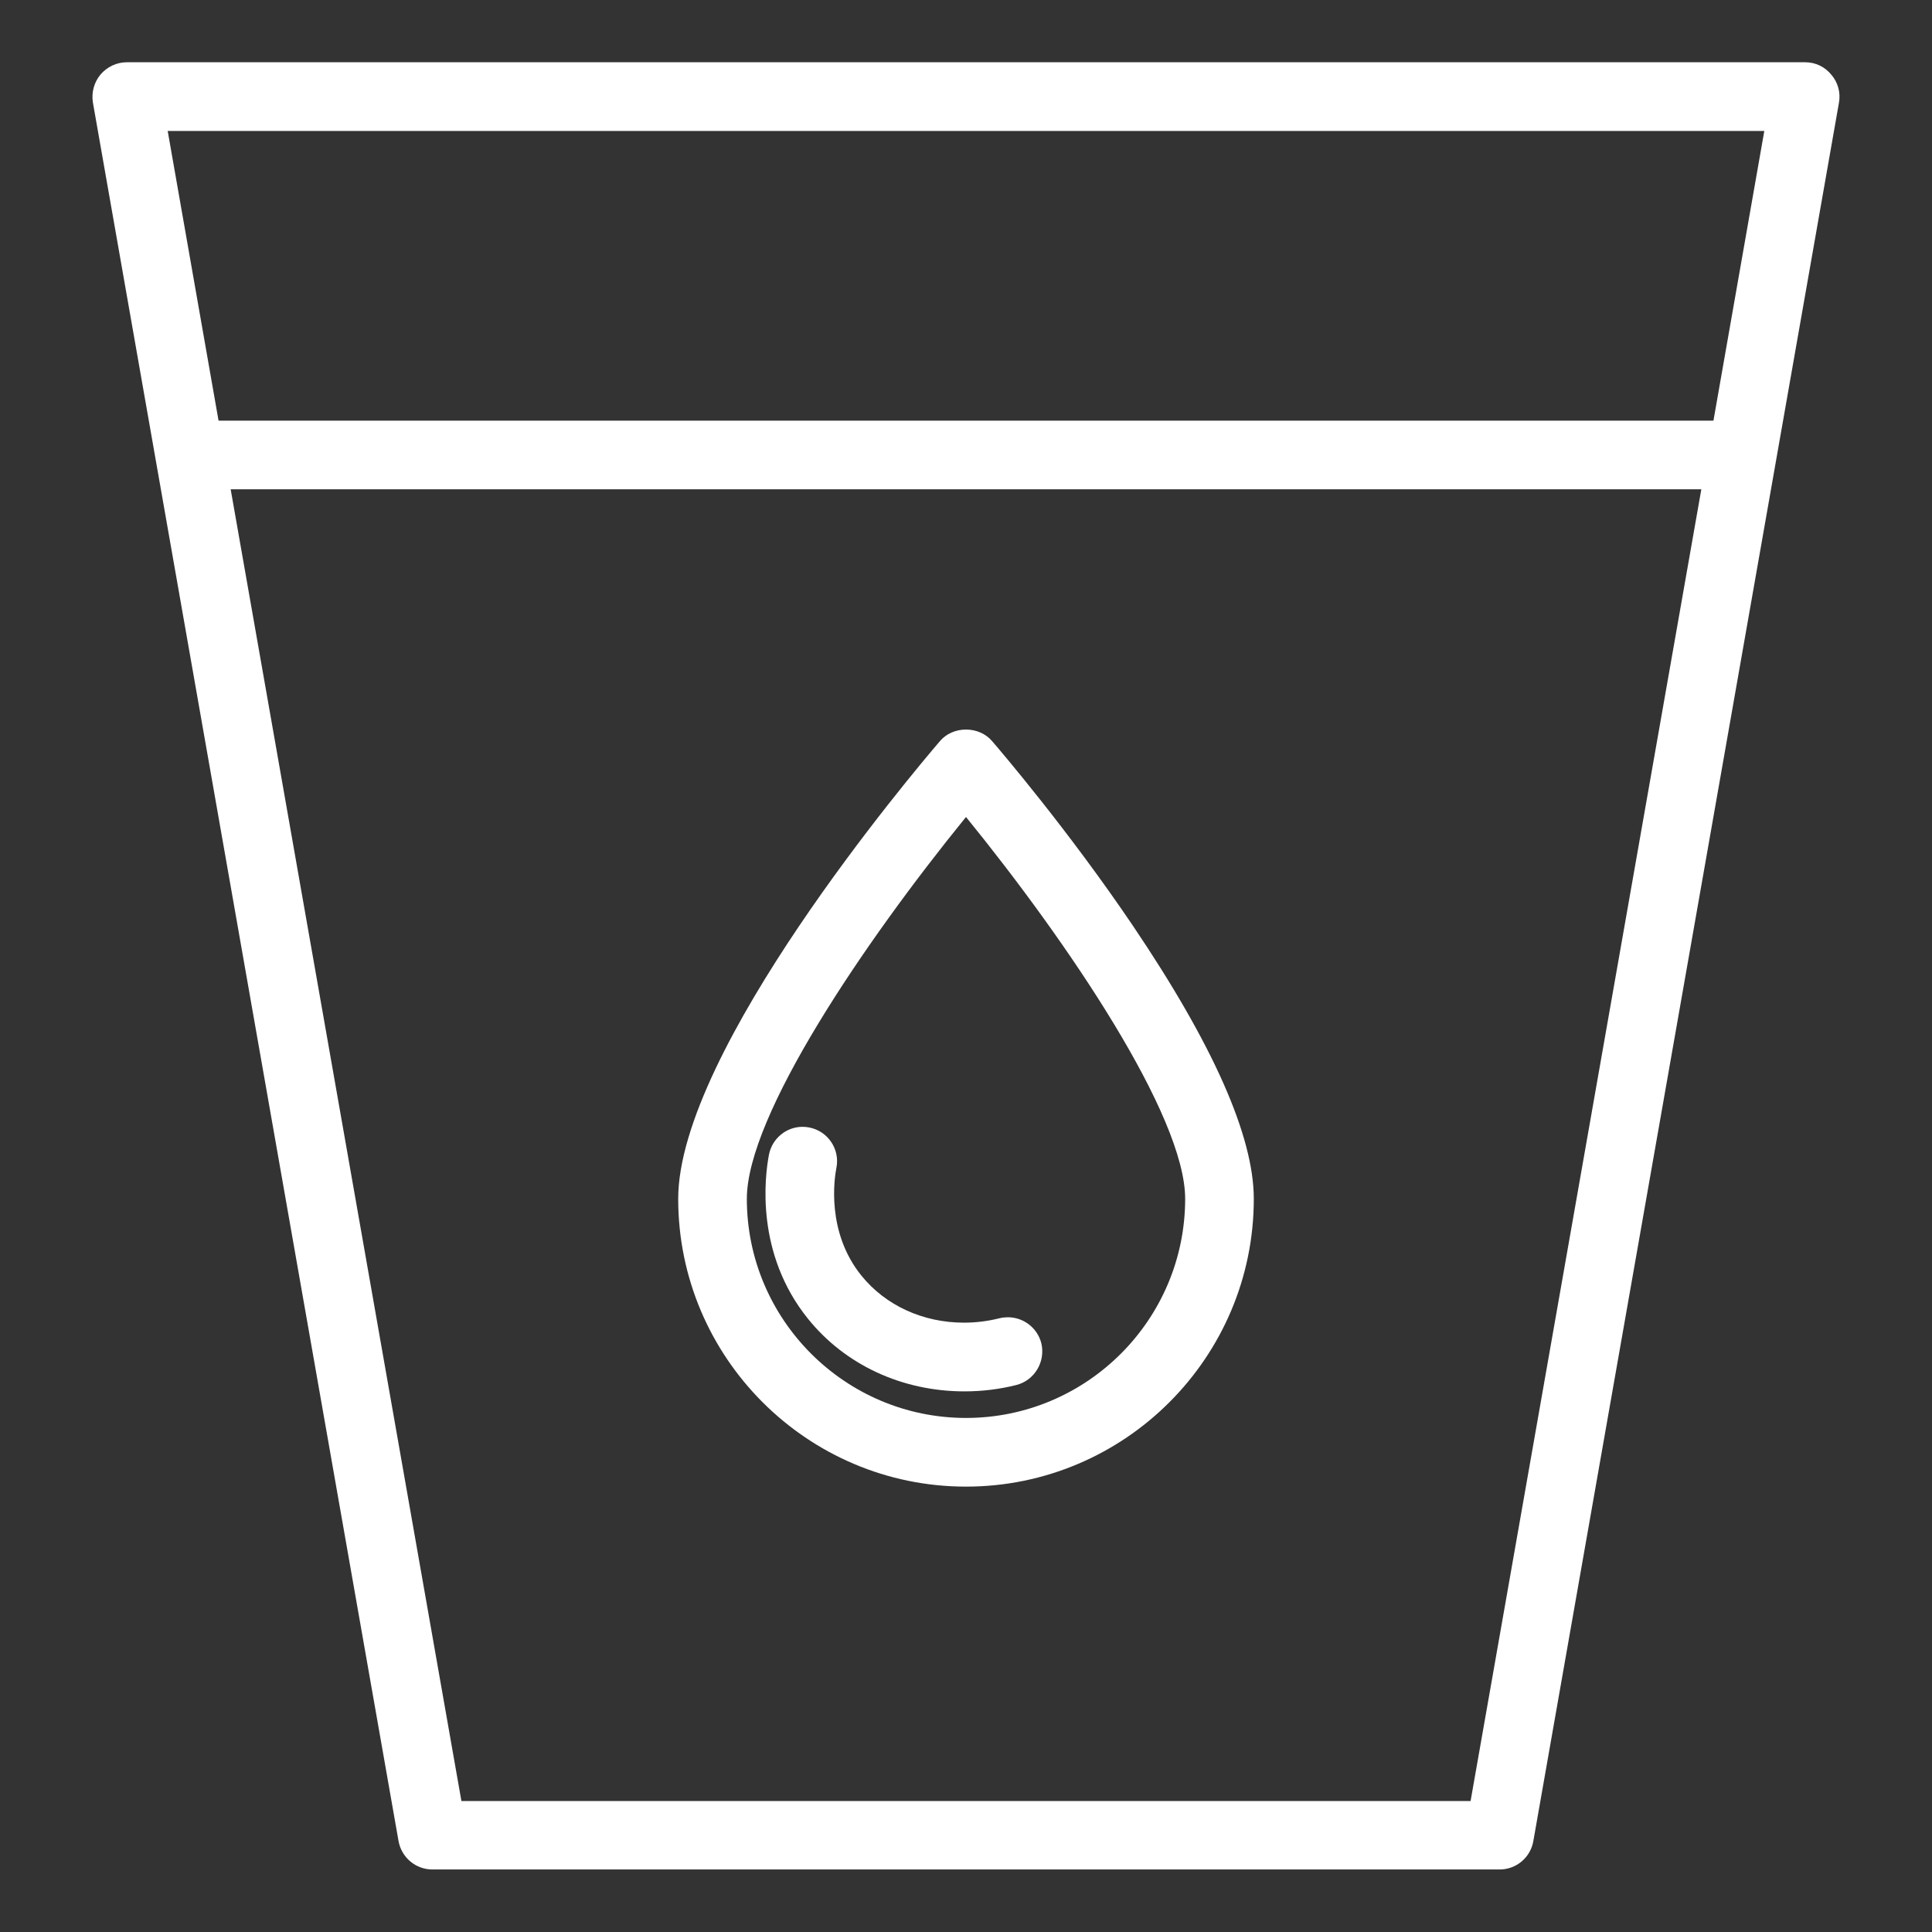
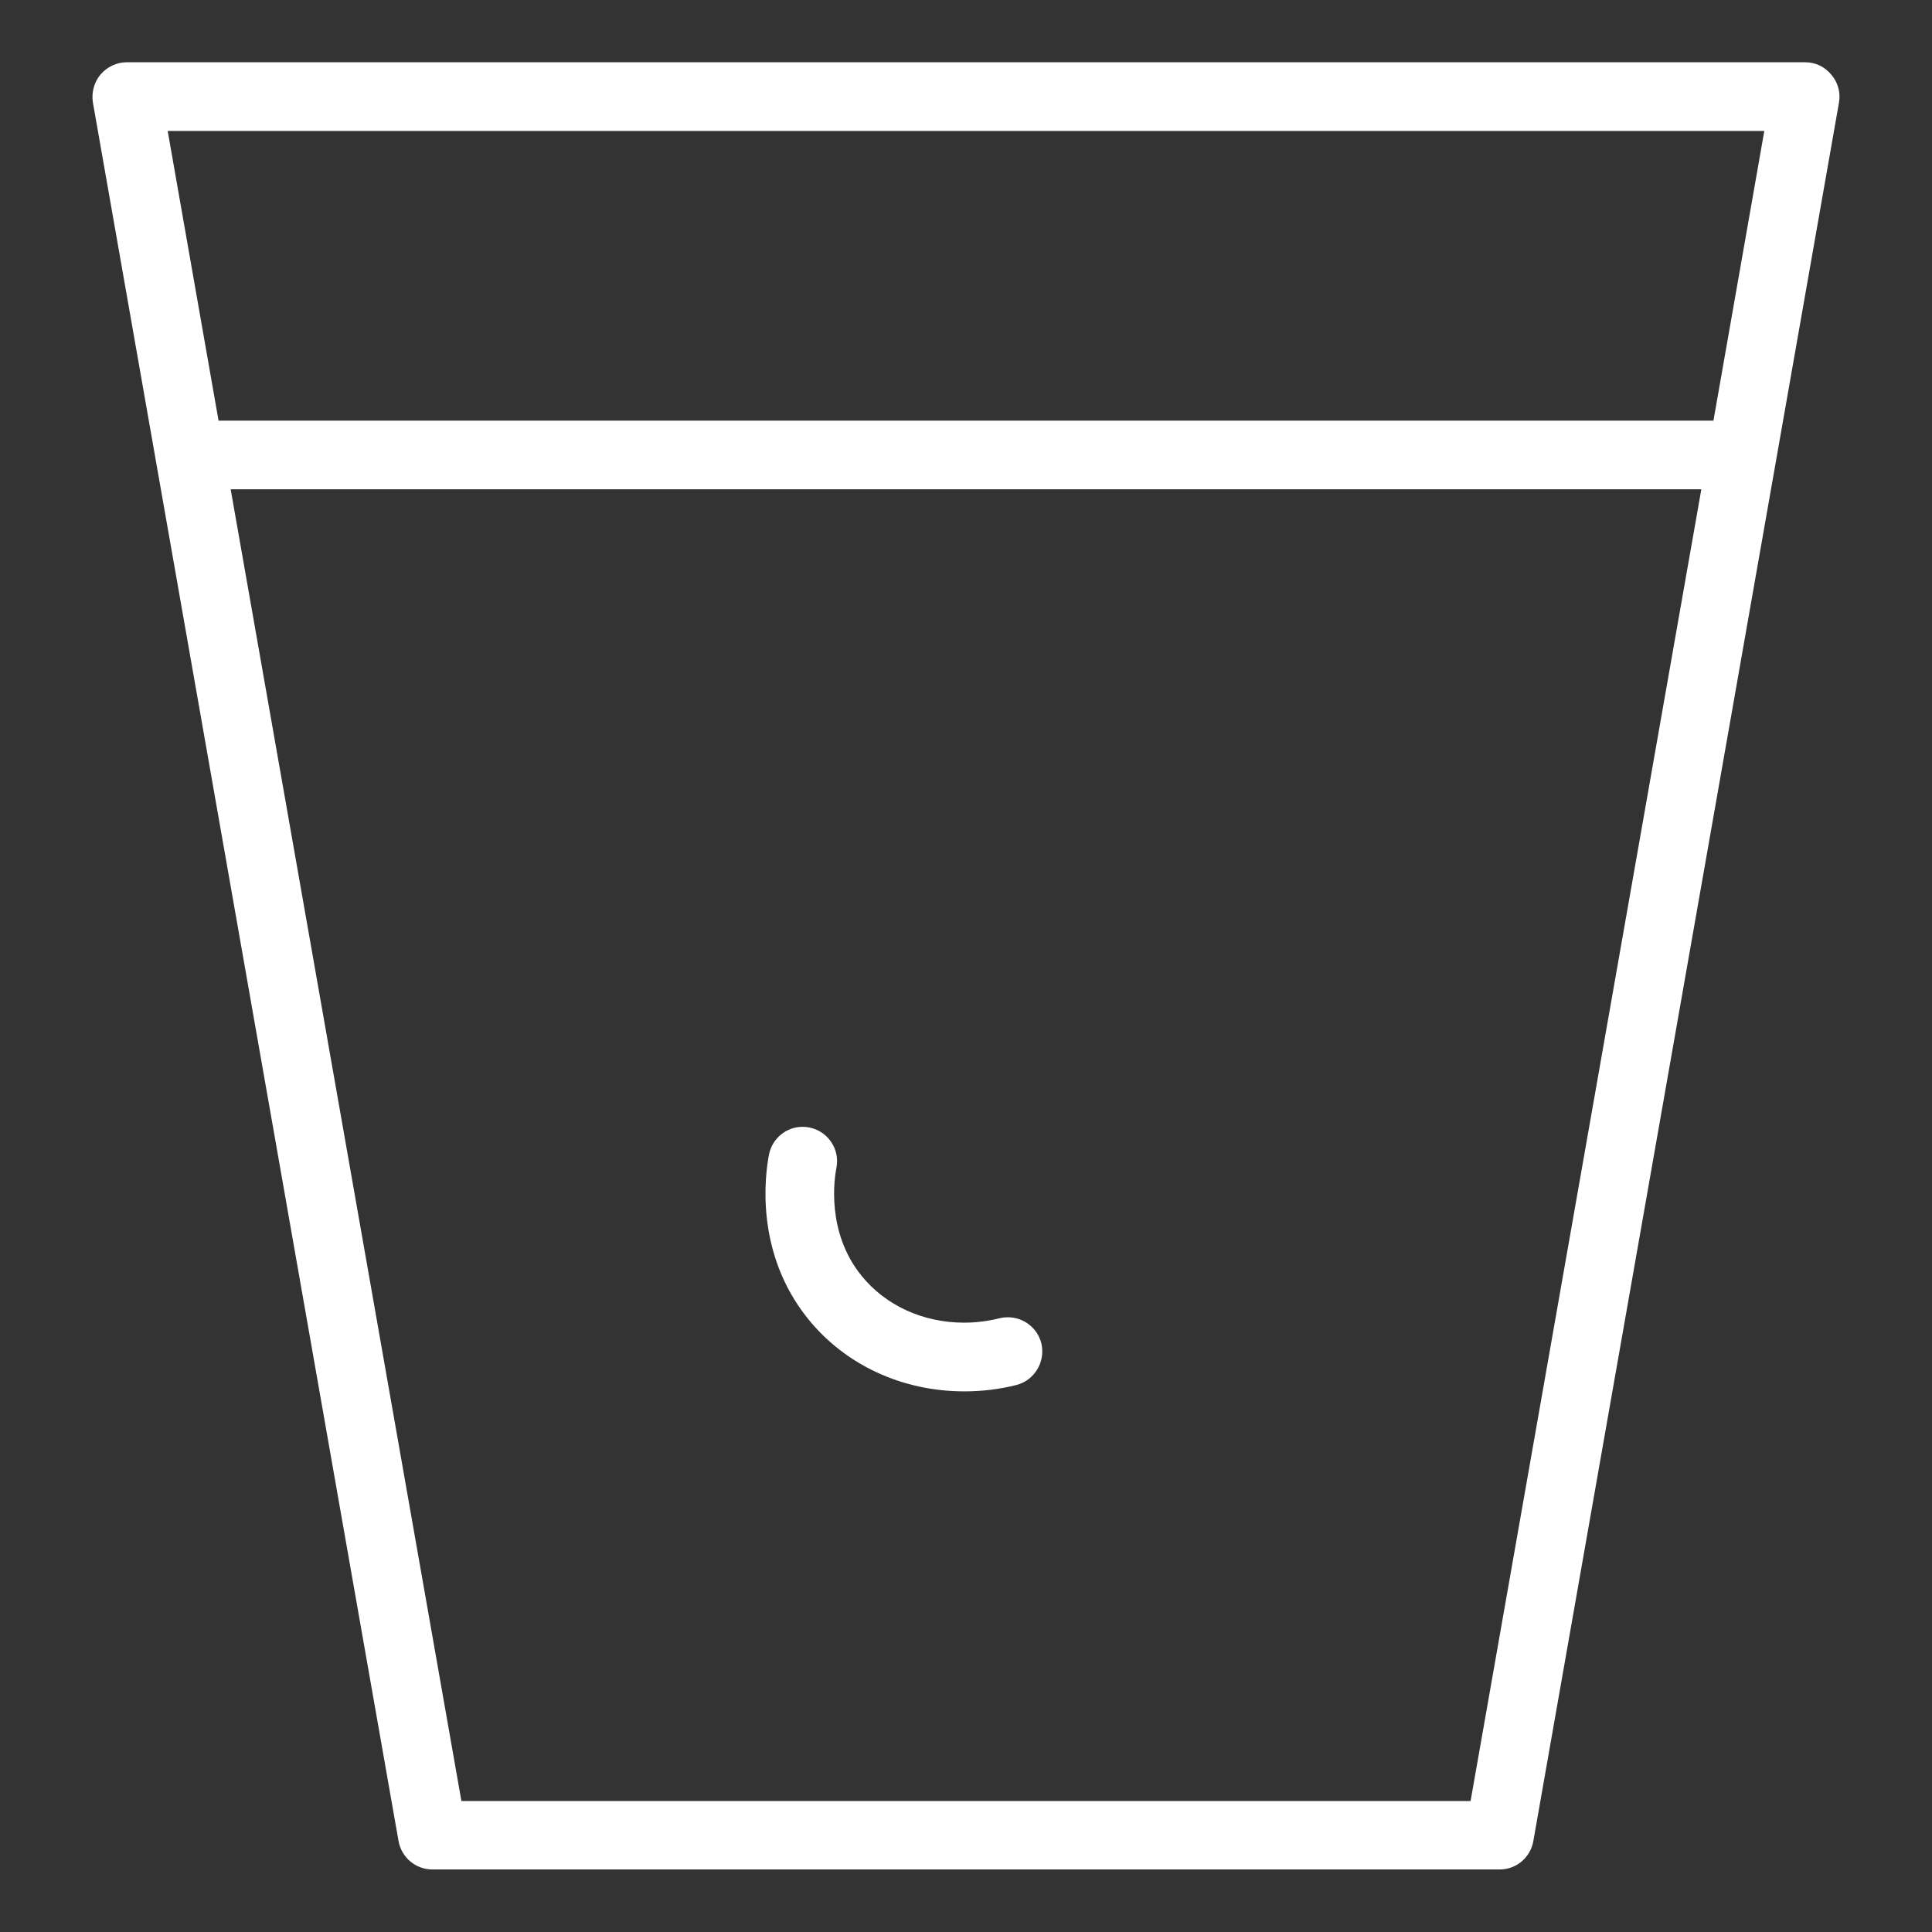
<svg xmlns="http://www.w3.org/2000/svg" id="Layer_1" data-name="Layer 1" viewBox="0 0 512 512">
  <rect x="0" y="0" width="512" height="512" fill="#333333" stroke="none" />
  <defs>
    <style>
      .cls-1 {
        fill: #fff;
        stroke-width: 0px;
      }
    </style>
  </defs>
  <path class="cls-1" d="M485.36,19.85c-1.7-2.13-4.23-3.35-6.94-3.35H33.59c-2.66,0-5.2,1.19-6.98,3.28-1.69,2.05-2.41,4.73-1.99,7.39l16.68,94.9c.01.12.03.22.05.29,0,.03,64.27,365.56,64.27,365.56.79,4.35,4.56,7.51,8.97,7.51,0,0,282.84,0,282.84,0,4.38,0,8.13-3.14,8.91-7.47,0,0,64.27-365.52,64.27-365.55.02-.07.04-.17.05-.29l16.68-94.89c.48-2.65-.25-5.36-1.98-7.39ZM57.92,111.48l-13.48-76.78h423.12l-13.48,76.78H57.92ZM122.28,477.3L61.13,129.67h389.74l-61.15,347.63H122.28Z" />
-   <path class="cls-1" d="M262.92,196.41c-1.66-1.95-4.18-3.07-6.92-3.07s-5.26,1.12-6.91,3.07c-7.1,8.28-69.36,82.05-69.36,121.29,0,42.06,34.22,76.27,76.27,76.27s76.27-34.21,76.27-76.27c0-16.57-10.8-40.95-32.1-72.46-17.13-25.34-35.25-46.51-37.25-48.83ZM256,375.77c-32.02,0-58.08-26.05-58.08-58.08,0-22.02,31.03-67.93,58.08-101.18,27.05,33.25,58.08,79.16,58.08,101.18,0,32.02-26.05,58.08-58.08,58.08Z" />
  <path class="cls-1" d="M267.07,349.09c-.71,0-1.43.08-2.15.25-3.1.78-6.28,1.18-9.44,1.18-10.87,0-20.79-4.54-27.2-12.47-9.37-11.59-7.16-25.84-6.62-28.58.47-2.37-.02-4.79-1.37-6.81-1.36-2.03-3.44-3.4-5.84-3.87-.58-.11-1.18-.17-1.77-.17-4.32,0-8.07,3.11-8.9,7.39-1.11,5.81-3.64,26.12,10.32,43.45,9.85,12.25,24.97,19.27,41.5,19.27,4.69,0,9.3-.57,13.71-1.68,4.82-1.2,7.81-6.15,6.66-11.04-1.02-4.07-4.68-6.92-8.89-6.92Z" />
</svg>